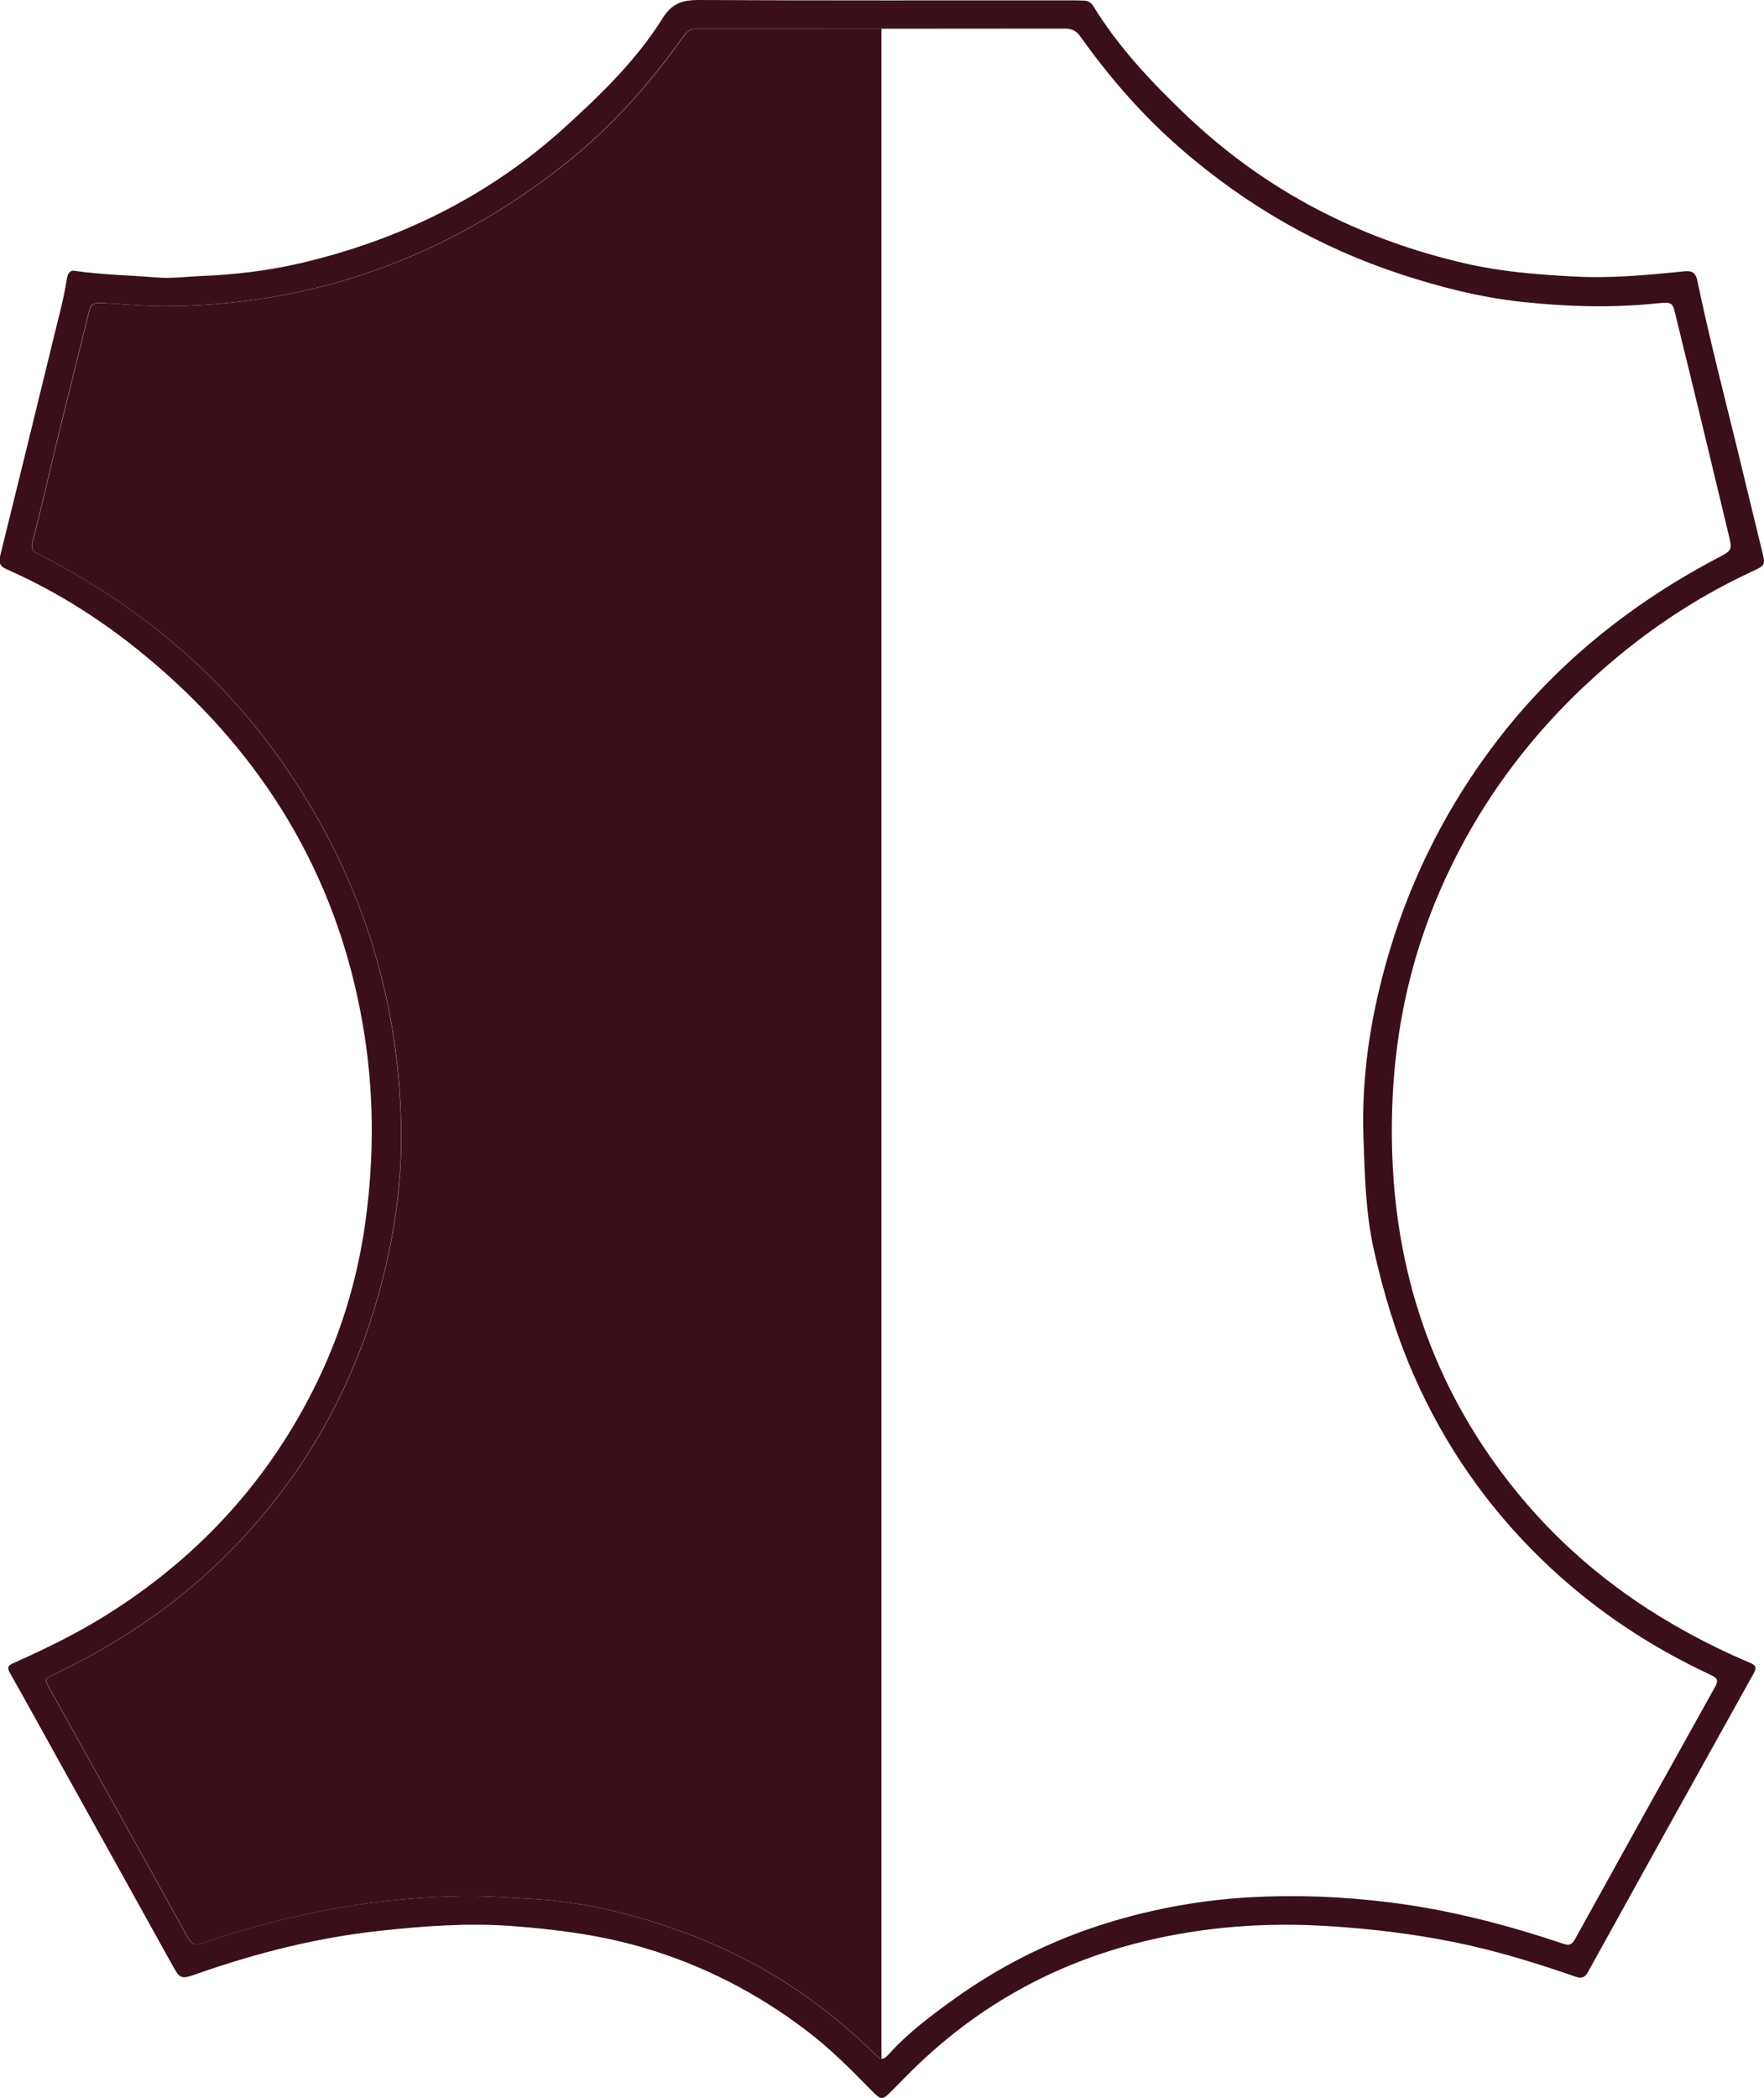
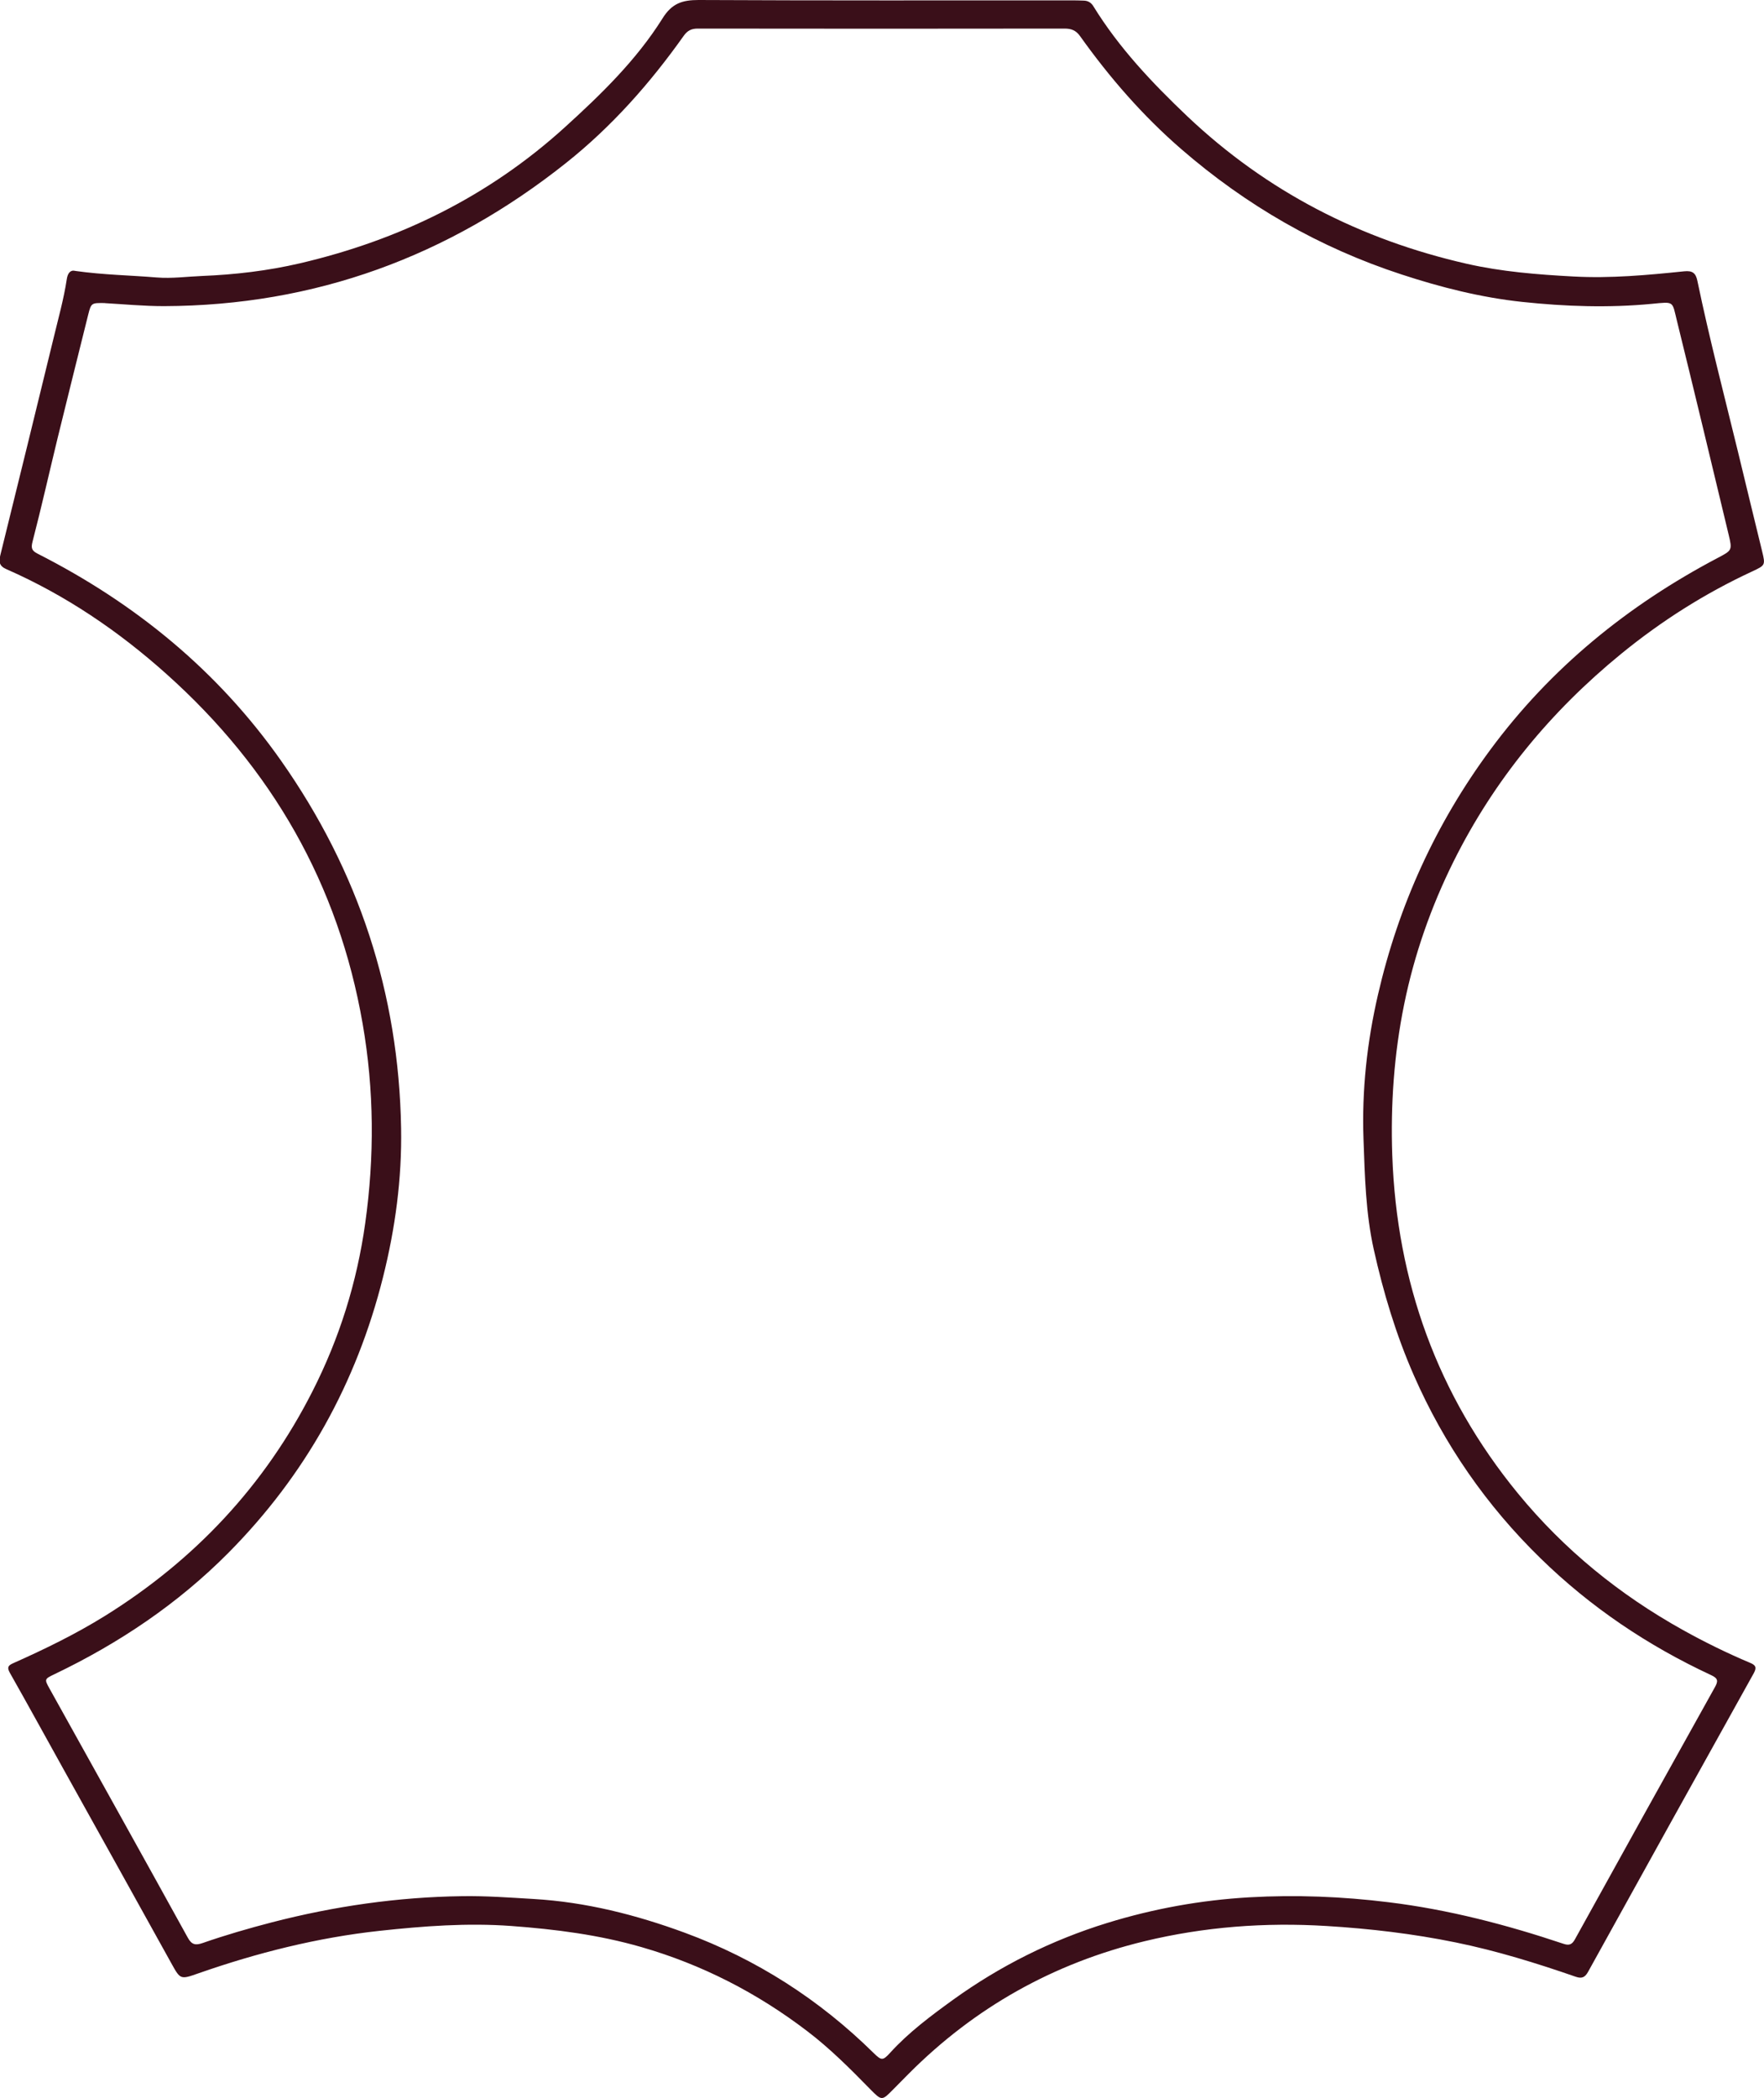
<svg xmlns="http://www.w3.org/2000/svg" id="Capa_2" data-name="Capa 2" viewBox="0 0 200.54 238.48">
  <defs>
    <style>
      .cls-1 {
        fill: #3a0f19;
      }
    </style>
  </defs>
  <g id="Capa_1-2" data-name="Capa 1">
    <g>
      <path class="cls-1" d="M8.58,30.8c3.21,.45,6.23,.49,9.23,.74,1.73,.14,3.44-.1,5.16-.17,3.75-.15,7.48-.59,11.13-1.44,11.31-2.64,21.45-7.6,30.1-15.45,4.13-3.75,8.14-7.64,11.12-12.39C76.38,.38,77.57,0,79.42,0c14.11,.07,28.23,.04,42.34,.04,.49,0,.98,.01,1.48,.03,.46,.02,.81,.23,1.06,.64,2.91,4.73,6.69,8.72,10.69,12.52,9.02,8.54,19.67,14,31.74,16.75,3.99,.91,8.06,1.23,12.15,1.45,4.23,.23,8.41-.16,12.59-.59,.96-.1,1.32,.22,1.5,1.1,1.35,6.5,3.03,12.92,4.6,19.37,.92,3.79,1.83,7.58,2.76,11.37,.38,1.56,.35,1.58-1.1,2.26-5.38,2.49-10.35,5.64-14.95,9.4-7.99,6.53-14.42,14.32-19.03,23.58-2.57,5.17-4.47,10.6-5.62,16.25-1.15,5.65-1.55,11.39-1.35,17.15,.51,14.38,5.13,27.26,14.28,38.43,5.25,6.4,11.56,11.53,18.79,15.55,2.48,1.38,5.01,2.62,7.62,3.72,.63,.26,.76,.53,.41,1.17-6.3,11.31-12.58,22.62-18.84,33.95-.35,.63-.71,.8-1.4,.56-4.47-1.55-8.99-2.95-13.64-3.9-4.85-.99-9.75-1.57-14.7-1.87-6.98-.43-13.89,.09-20.68,1.73-10.34,2.5-19.3,7.52-26.82,15.07-.59,.59-1.17,1.18-1.75,1.77-1.29,1.31-1.3,1.32-2.62-.02-2.28-2.33-4.58-4.64-7.19-6.62-5.68-4.33-11.92-7.54-18.81-9.53-4.84-1.4-9.79-2.03-14.79-2.4-5.02-.37-10,.01-14.99,.55-7.06,.77-13.9,2.49-20.59,4.83-2.08,.73-2.05,.72-3.12-1.21-4.06-7.34-8.15-14.67-12.23-22.01-2.03-3.65-4.04-7.32-6.1-10.96-.35-.63-.15-.83,.41-1.08,3.57-1.59,7.08-3.3,10.4-5.36,10.21-6.35,18.16-14.81,23.61-25.55,3.06-6.02,5.05-12.38,5.99-19.09,1.06-7.58,1.02-15.13-.29-22.67-2.75-15.87-10.33-29.05-22.29-39.75-5.46-4.89-11.47-8.97-18.21-11.93-.83-.36-.87-.84-.69-1.6,2.03-8.23,4.06-16.46,6.06-24.7,.53-2.21,1.15-4.4,1.49-6.65,.1-.69,.41-1.09,.95-.96m3.39,3.66c-1.53-.02-1.56-.03-1.9,1.31-1.17,4.68-2.33,9.36-3.48,14.04-.95,3.91-1.83,7.83-2.84,11.73-.2,.76-.12,1.06,.57,1.41,11.1,5.64,20.48,13.3,27.68,23.54,8.81,12.53,13.38,26.46,13.64,41.76,.1,5.73-.66,11.38-2.06,16.96-3.02,12.04-8.83,22.49-17.56,31.3-5.75,5.8-12.44,10.29-19.79,13.81-1.15,.55-1.15,.57-.55,1.65,5.24,9.43,10.5,18.85,15.71,28.3,.45,.82,.89,.88,1.68,.61,2.58-.9,5.21-1.66,7.86-2.35,7.11-1.84,14.32-2.88,21.67-2.98,2.71-.04,5.4,.16,8.1,.32,5.96,.35,11.65,1.8,17.2,3.84,8.13,3,15.28,7.58,21.46,13.67,.88,.86,1.04,.89,1.86-.01,2.12-2.34,4.64-4.21,7.18-6.05,5.36-3.86,11.19-6.77,17.5-8.72,5.28-1.63,10.65-2.6,16.18-2.92,5.3-.3,10.57-.09,15.82,.56,6.79,.83,13.39,2.55,19.87,4.72,.64,.22,.98,.11,1.32-.51,5.28-9.55,10.57-19.09,15.89-28.62,.4-.71,.41-1.03-.42-1.41-7.2-3.35-13.71-7.73-19.39-13.28-6.14-5.99-10.95-12.93-14.4-20.8-2.02-4.61-3.46-9.39-4.55-14.29-.92-4.13-1.02-8.34-1.17-12.54-.2-5.56,.4-11.04,1.65-16.45,2.34-10.14,6.56-19.42,12.75-27.8,6.88-9.32,15.64-16.44,25.85-21.82,1.65-.87,1.69-.87,1.26-2.66-1.94-8.1-3.88-16.19-5.87-24.27-.57-2.3-.26-2.21-2.87-1.96-4.92,.47-9.83,.3-14.72-.22-4.68-.5-9.24-1.65-13.72-3.12-9.34-3.05-17.67-7.85-25.07-14.27-4.37-3.79-8.13-8.12-11.48-12.82-.47-.66-.99-.86-1.77-.86-13.9,.02-27.79,.02-41.69,0-.73,0-1.18,.23-1.6,.82-3.82,5.39-8.17,10.31-13.36,14.44-13.38,10.65-28.57,16.23-45.72,16.29-2.31,0-4.6-.22-6.72-.34" />
-       <path class="cls-1" d="M79.36,3.25c-.73,0-1.18,.23-1.6,.82-3.82,5.39-8.17,10.31-13.36,14.44-13.38,10.65-28.57,16.23-45.72,16.29-2.31,0-4.6-.22-6.73-.34-1.53-.02-1.56-.03-1.9,1.31-1.17,4.68-2.33,9.36-3.48,14.04-.95,3.91-1.83,7.83-2.84,11.73-.2,.76-.12,1.06,.57,1.41,11.1,5.64,20.48,13.3,27.68,23.53,8.8,12.53,13.38,26.46,13.64,41.76,.1,5.73-.66,11.38-2.06,16.96-3.02,12.04-8.83,22.49-17.56,31.3-5.75,5.8-12.44,10.29-19.79,13.81-1.15,.55-1.15,.57-.55,1.65,5.24,9.43,10.5,18.85,15.71,28.3,.45,.82,.89,.88,1.68,.61,2.58-.9,5.21-1.66,7.86-2.35,7.11-1.84,14.32-2.88,21.67-2.98,2.71-.04,5.4,.16,8.1,.32,5.96,.35,11.65,1.8,17.2,3.84,8.13,3,15.28,7.58,21.46,13.67,.39,.39,.64,.6,.87,.64V3.25c-6.95,0-13.91,.01-20.86,0" />
    </g>
  </g>
</svg>